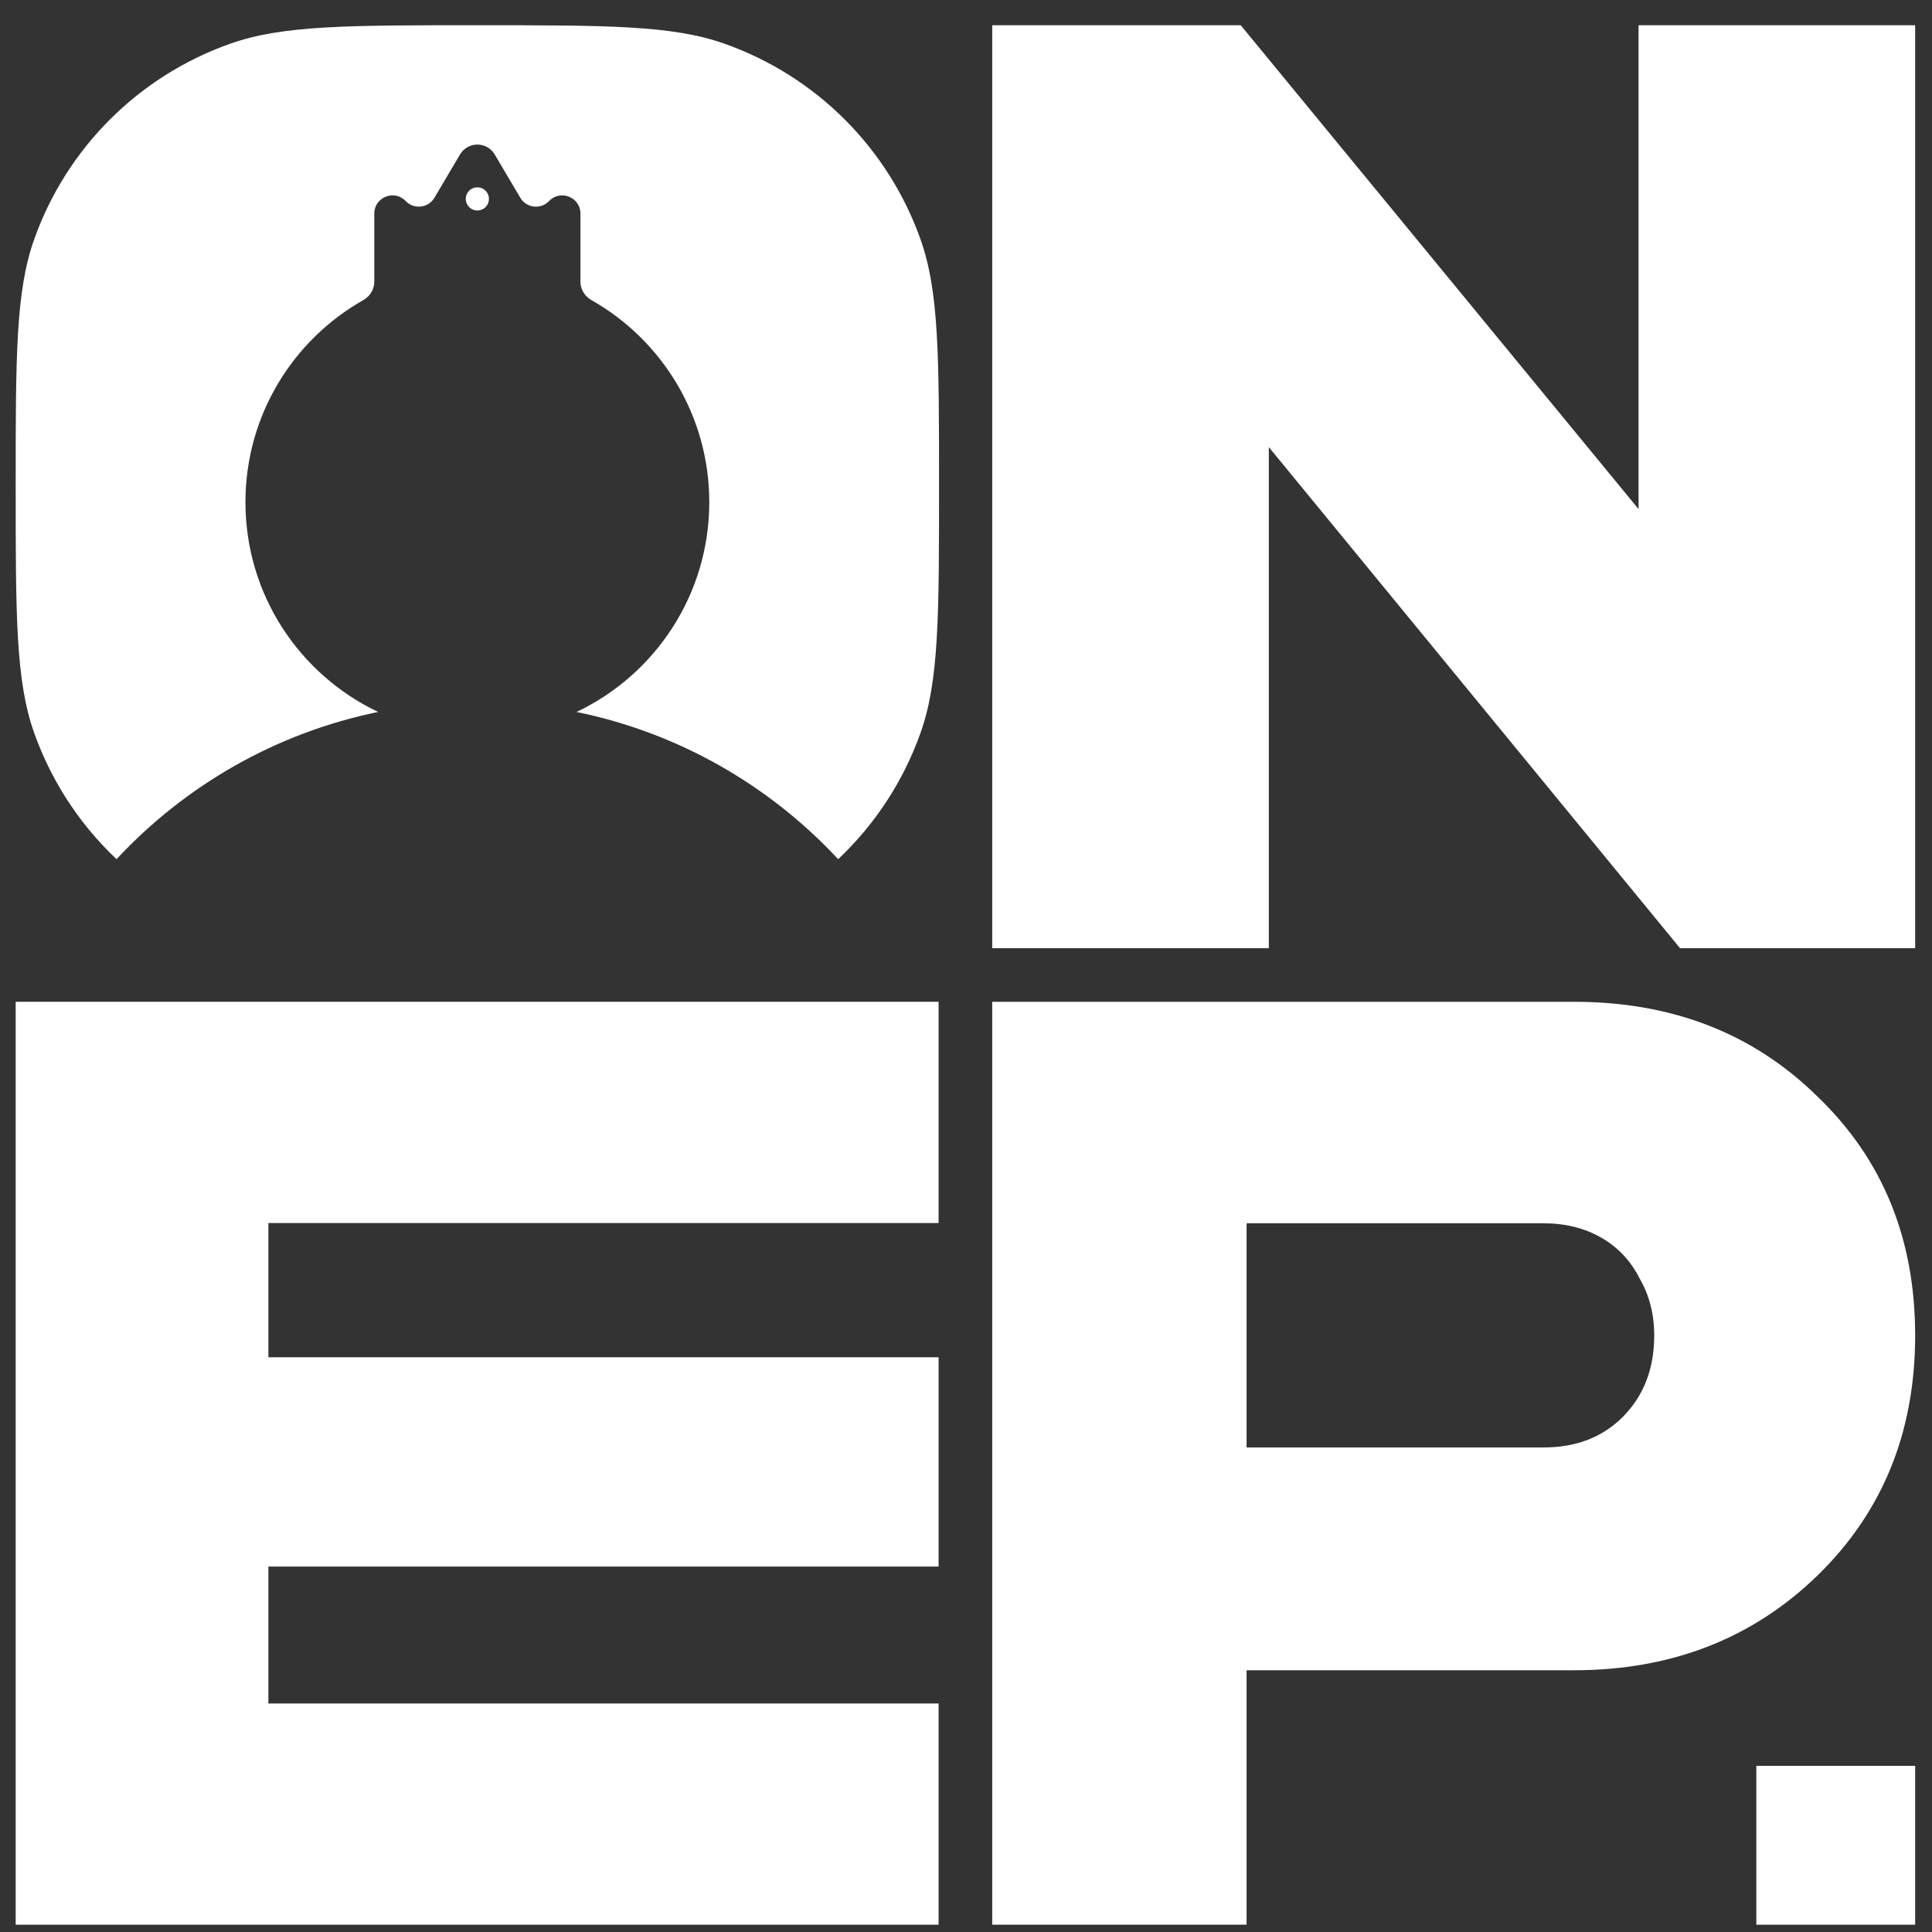
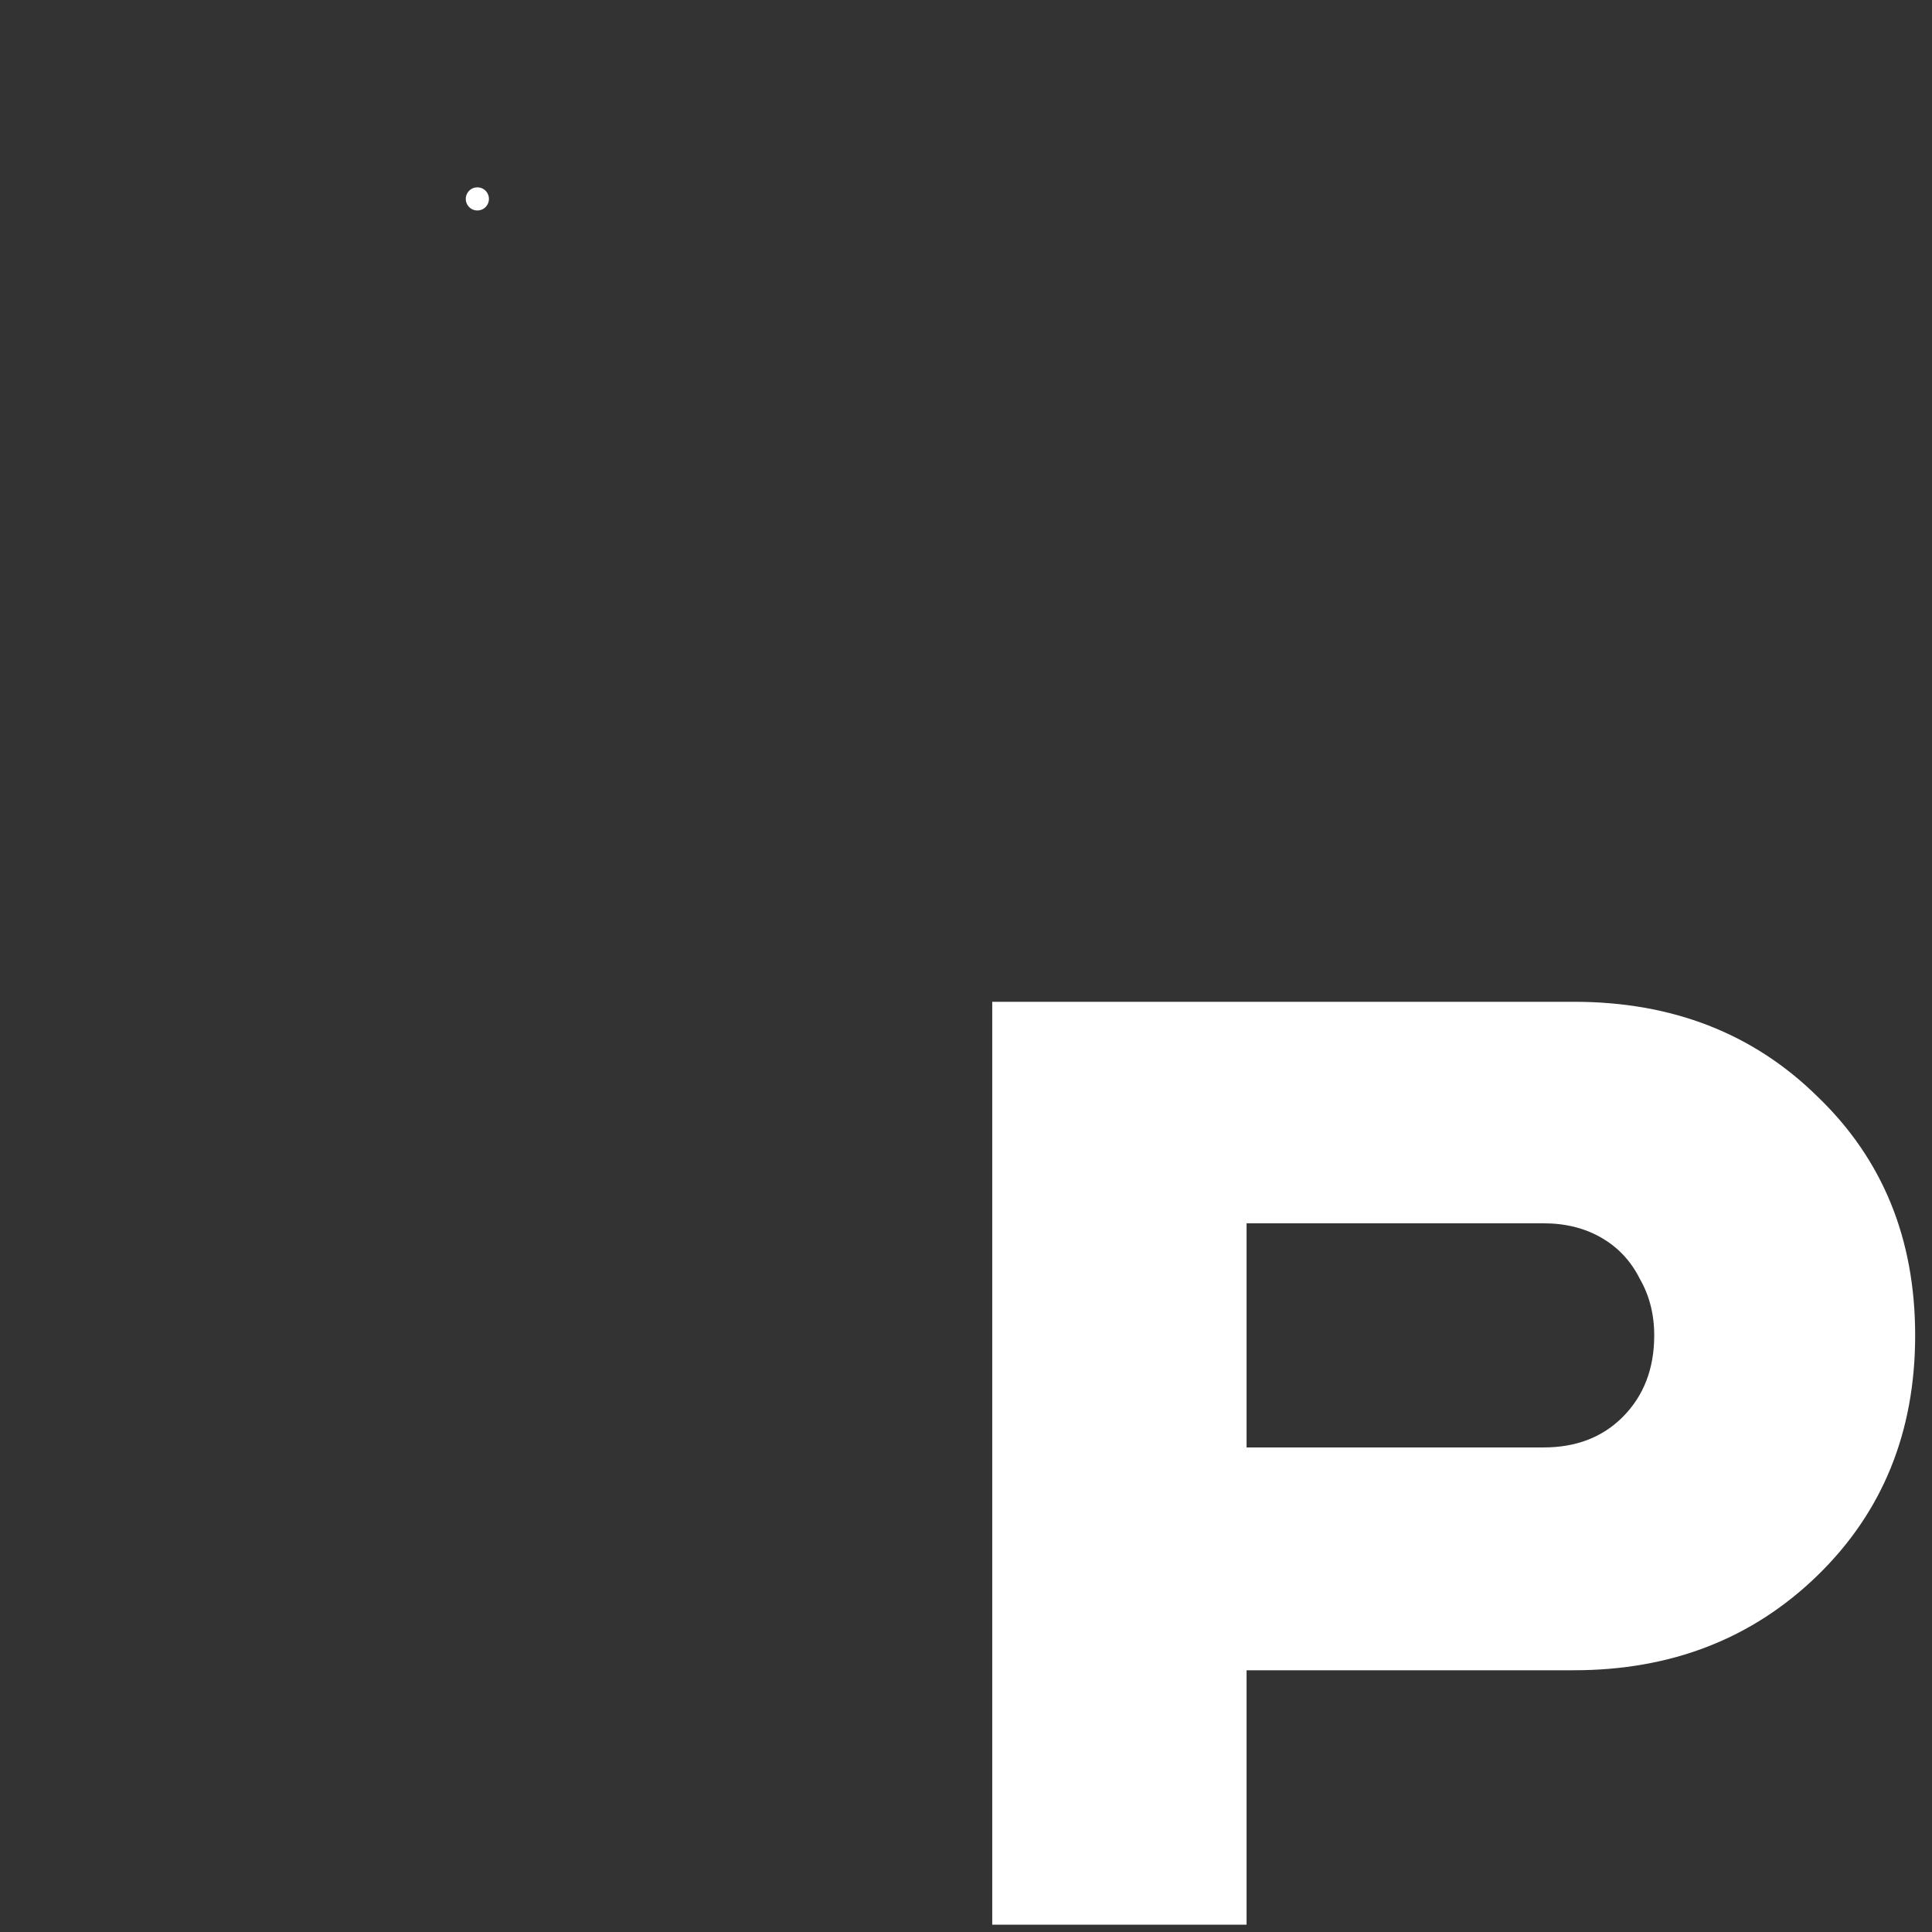
<svg xmlns="http://www.w3.org/2000/svg" width="67" height="67" viewBox="0 0 67 67" fill="none">
  <rect x="0" y="0" width="67" height="67" fill="#333333" stroke="none" />
  <path d="M54.579 34.741C57.992 34.741 60.81 35.839 63.034 38.033C65.288 40.198 66.416 42.956 66.416 46.309C66.416 49.662 65.288 52.436 63.034 54.631C60.779 56.825 57.961 57.923 54.579 57.923H43.23V66.747H34.41V34.741H54.579ZM53.528 50.196C54.655 50.196 55.569 49.845 56.27 49.144C57.001 48.412 57.367 47.468 57.367 46.309C57.367 45.578 57.199 44.922 56.864 44.343C56.559 43.733 56.118 43.261 55.539 42.926C54.96 42.59 54.29 42.423 53.528 42.423H43.23V50.196H53.528Z" fill="white" />
-   <path d="M60.908 61.239H66.416V66.747H60.908V61.239Z" fill="white" />
-   <path d="M56.824 0.875H66.416V32.881H58.261L44.002 15.506V32.881H34.41V0.875H43.027L56.824 17.655V0.875Z" fill="white" />
-   <path d="M9.307 59.076H32.549V66.747H0.544V34.741H32.549V42.413H9.307V47.069H32.549V54.327H9.307V59.076Z" fill="white" />
-   <path fill-rule="evenodd" clip-rule="evenodd" d="M29.099 29.765C29.088 29.775 29.077 29.784 29.066 29.794C26.689 27.241 23.542 25.416 19.994 24.69C22.715 23.4 24.597 20.627 24.597 17.415C24.597 14.41 22.951 11.79 20.511 10.408C20.28 10.277 20.129 10.037 20.129 9.772V7.407C20.129 6.838 19.435 6.56 19.042 6.971C18.753 7.274 18.256 7.217 18.043 6.857L17.156 5.357C16.885 4.899 16.223 4.899 15.953 5.357L15.066 6.857C14.853 7.217 14.355 7.274 14.067 6.971C13.674 6.56 12.98 6.838 12.98 7.407V9.772C12.98 10.037 12.828 10.277 12.598 10.408C10.158 11.79 8.512 14.41 8.512 17.415C8.512 20.627 10.393 23.4 13.114 24.69C9.567 25.416 6.419 27.241 4.043 29.794C4.032 29.784 4.021 29.775 4.009 29.765C4.093 29.844 4.177 29.922 4.263 29.999C2.885 28.767 1.817 27.197 1.184 25.413C0.544 23.607 0.544 21.358 0.544 16.858C0.544 12.36 0.544 10.11 1.184 8.304C2.309 5.133 4.808 2.638 7.985 1.515C9.794 0.875 12.048 0.875 16.554 0.875C21.061 0.875 23.314 0.875 25.123 1.515C28.3 2.638 30.799 5.133 31.924 8.304C32.565 10.11 32.565 12.36 32.565 16.858C32.565 21.358 32.565 23.607 31.924 25.413C31.331 27.086 30.355 28.571 29.099 29.765Z" fill="white" />
  <path d="M16.202 7.09C16.136 6.97 16.136 6.826 16.202 6.706C16.354 6.427 16.755 6.427 16.907 6.706C16.972 6.826 16.972 6.97 16.907 7.09C16.755 7.369 16.354 7.369 16.202 7.09Z" fill="white" />
</svg>